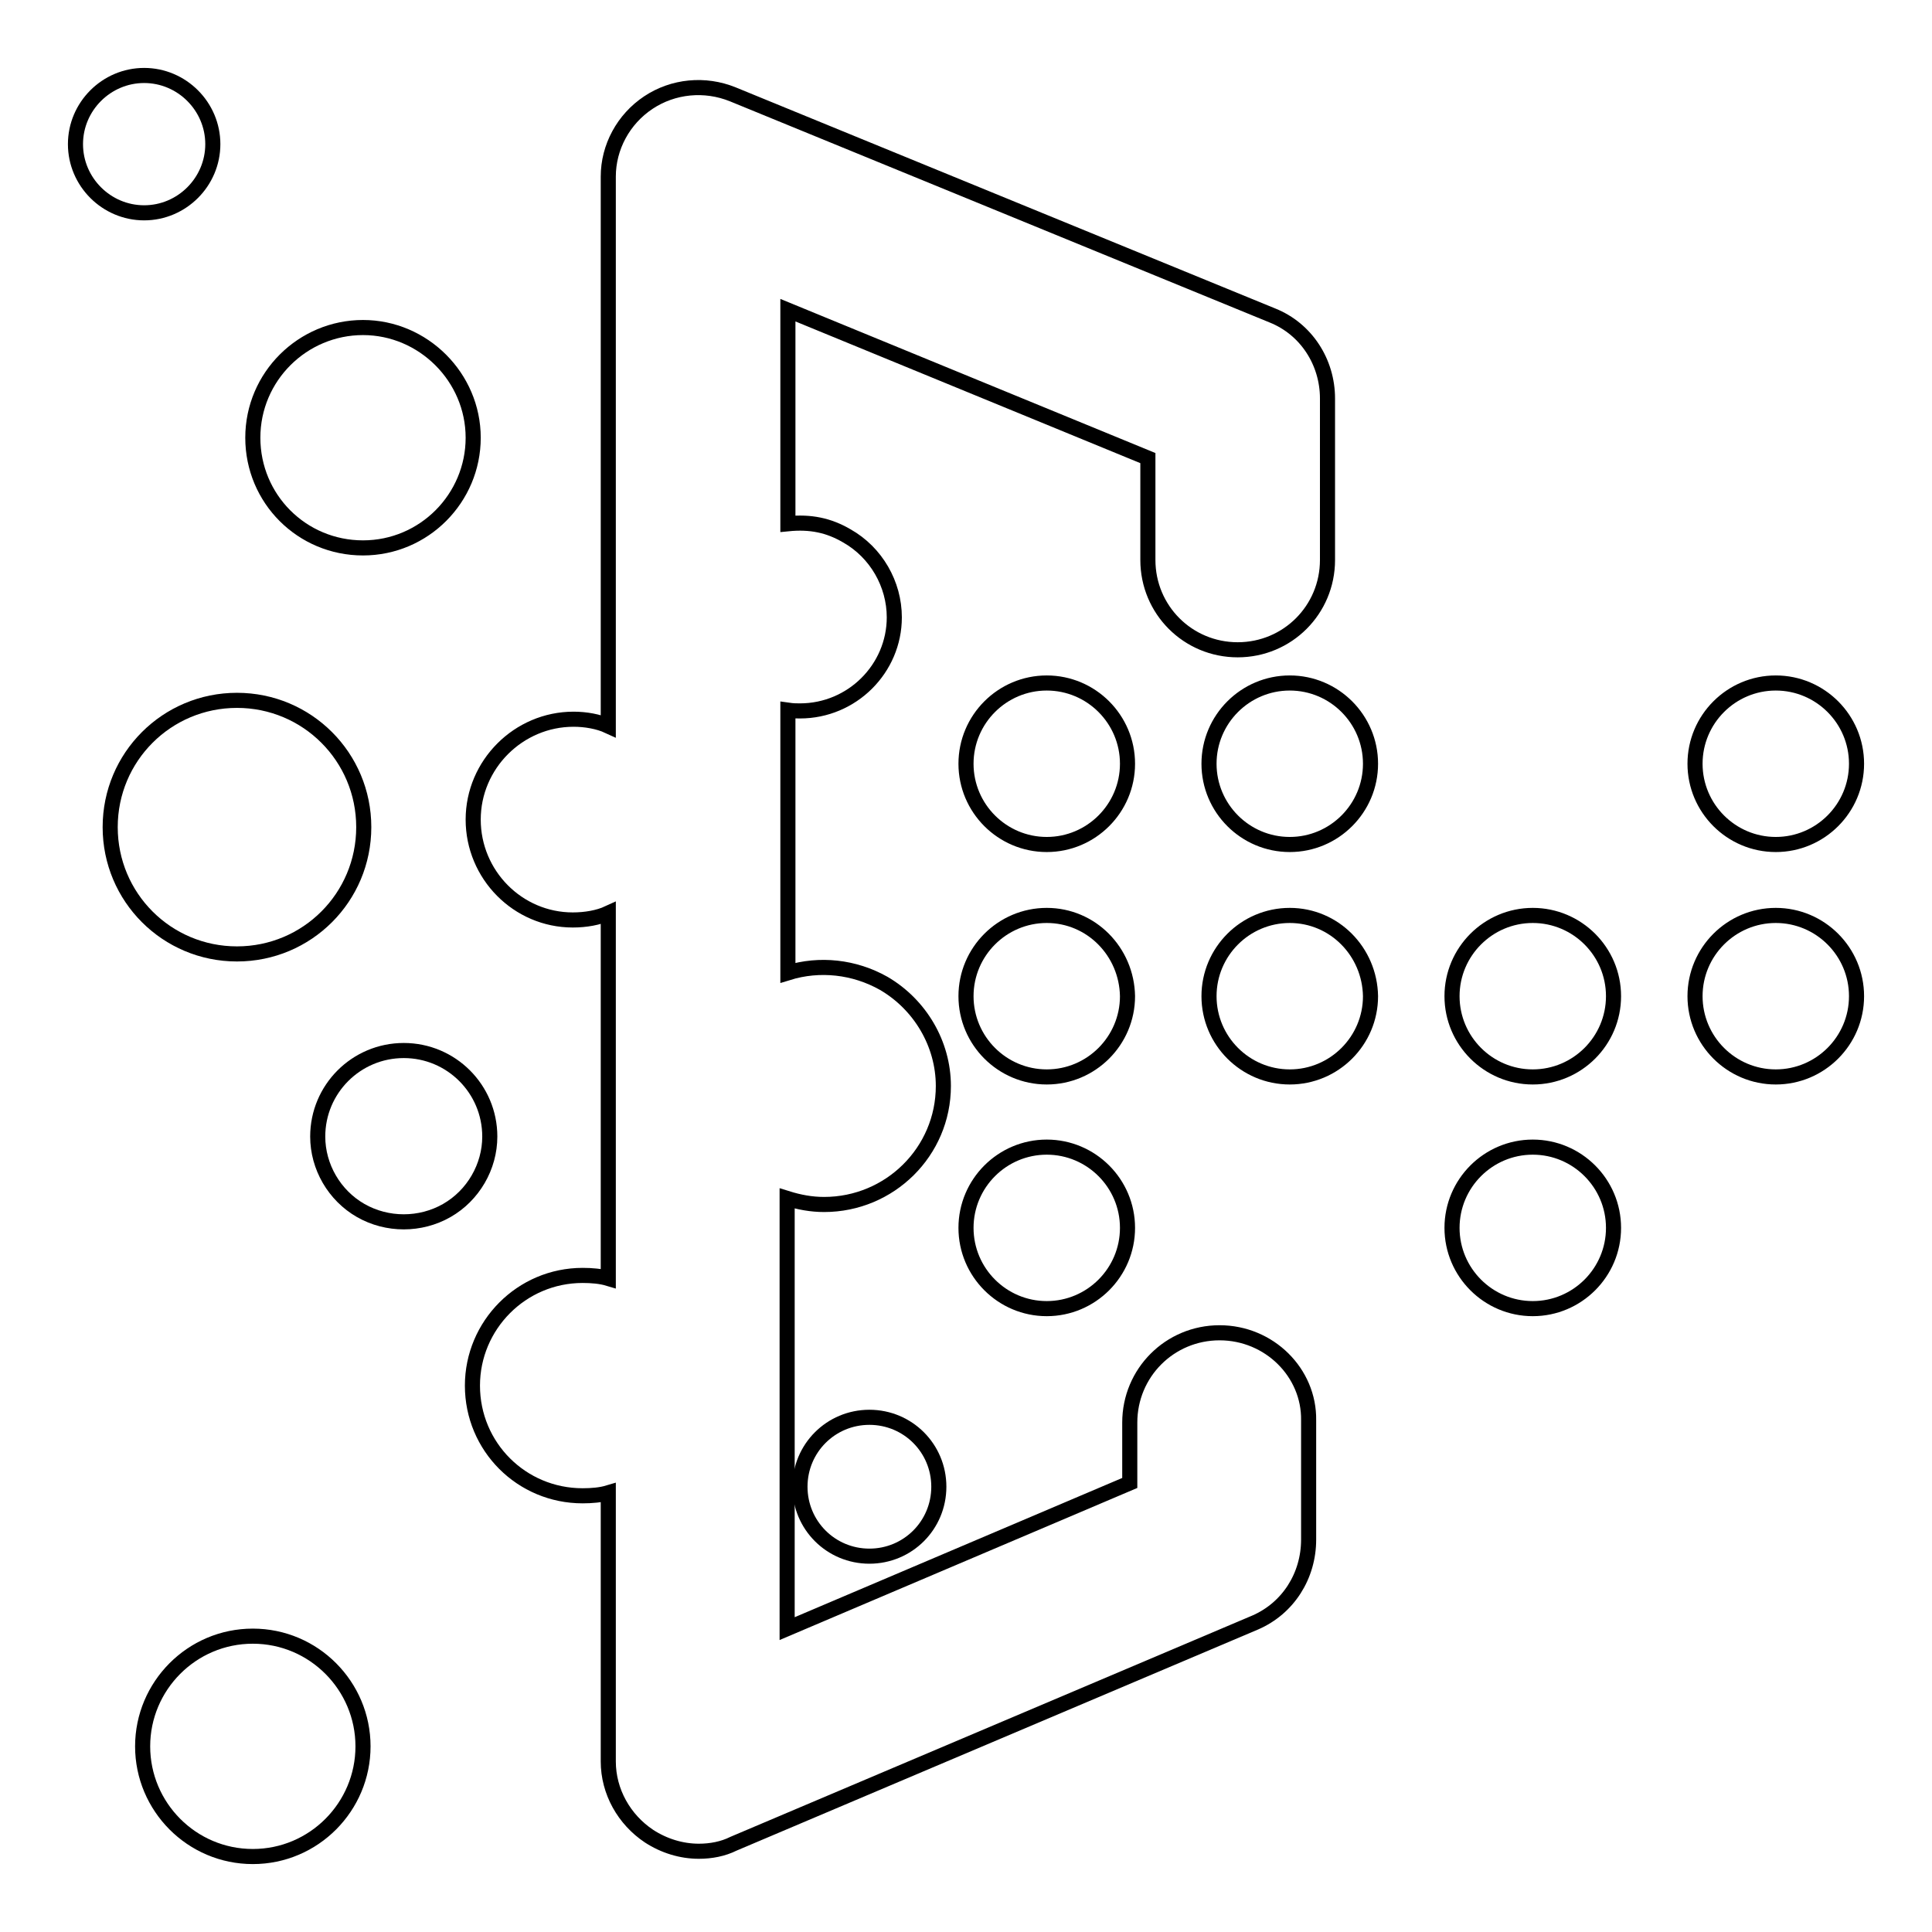
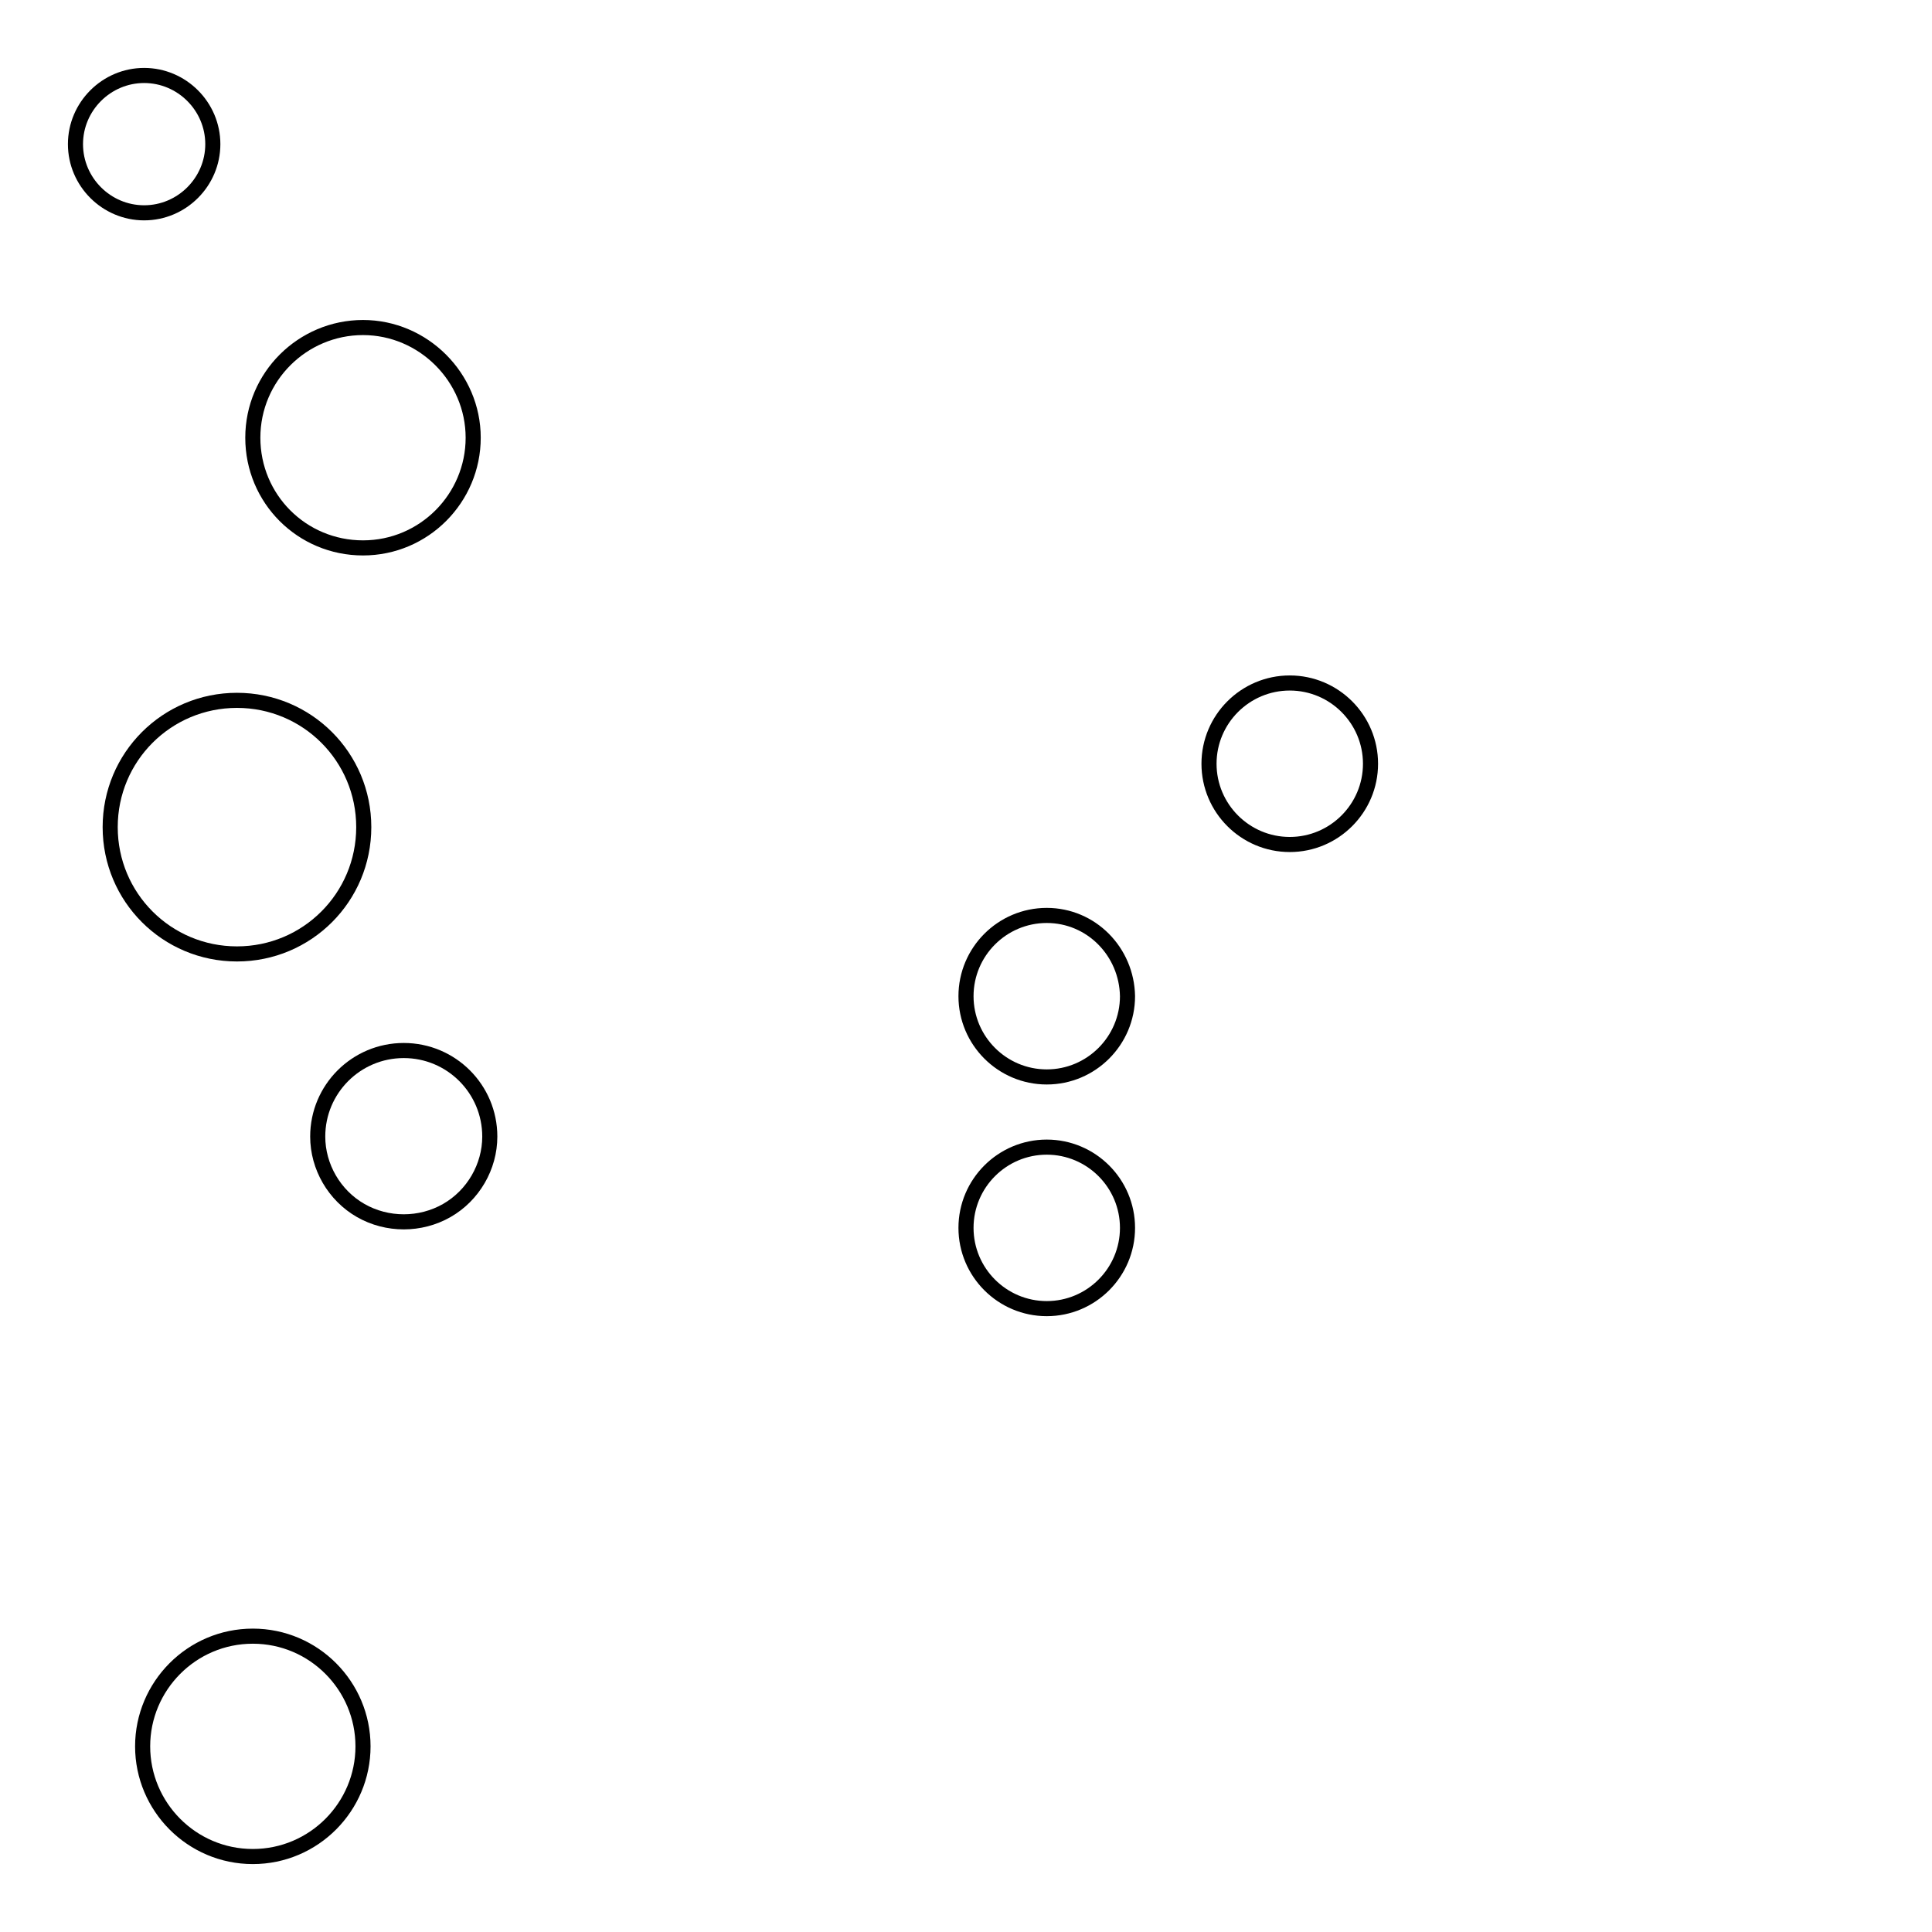
<svg xmlns="http://www.w3.org/2000/svg" version="1.1" x="0px" y="0px" viewBox="0 0 256 256" enable-background="new 0 0 256 256" xml:space="preserve">
  <g>
    <path stroke-width="2" fill-opacity="0" stroke="#000000" d="M48.1,72.6c8.1,0,14.6-6.6,14.6-14.6s-6.6-14.6-14.6-14.6S33.5,49.9,33.5,58C33.5,66.1,40,72.6,48.1,72.6z  M28.2,19.1c0-5-4.1-9.1-9.1-9.1c-5,0-9.1,4.1-9.1,9.1c0,5,4.1,9.1,9.1,9.1C24.1,28.2,28.2,24.1,28.2,19.1z M53.5,139.2 c-6.3,0-11.4,5.1-11.4,11.4c0,4,2.2,7.8,5.7,9.8c3.5,2,7.9,2,11.4,0c3.5-2,5.7-5.8,5.7-9.8C64.9,144.3,59.8,139.2,53.5,139.2z  M33.5,216.8c-8.1,0-14.6,6.6-14.6,14.6S25.4,246,33.5,246s14.6-6.6,14.6-14.6S41.6,216.8,33.5,216.8z" />
    <path stroke-width="2" fill-opacity="0" stroke="#000000" d="M14.6,109.6c0,9.3,7.5,16.8,16.8,16.8s16.8-7.5,16.8-16.8s-7.5-16.8-16.8-16.8S14.6,100.3,14.6,109.6 L14.6,109.6z" />
    <path stroke-width="2" fill-opacity="0" stroke="#000000" d="M138.7,152c-5.9,0-10.7,4.8-10.7,10.7s4.8,10.7,10.7,10.7c5.9,0,10.7-4.8,10.7-10.7S144.6,152,138.7,152z  M138.7,121.3c-5.9,0-10.7,4.8-10.7,10.7c0,5.9,4.8,10.7,10.7,10.7c5.9,0,10.7-4.8,10.7-10.7C149.3,126.1,144.6,121.3,138.7,121.3z " />
-     <path stroke-width="2" fill-opacity="0" stroke="#000000" d="M128,101.2c0,5.9,4.8,10.7,10.7,10.7c5.9,0,10.7-4.8,10.7-10.7c0,0,0,0,0,0c0-5.9-4.8-10.7-10.7-10.7 C132.8,90.5,128,95.3,128,101.2C128,101.2,128,101.2,128,101.2z" />
-     <path stroke-width="2" fill-opacity="0" stroke="#000000" d="M170.9,121.3c-5.9,0-10.7,4.8-10.7,10.7c0,5.9,4.8,10.7,10.7,10.7c5.9,0,10.7-4.8,10.7-10.7 C181.5,126.1,176.8,121.3,170.9,121.3z" />
    <path stroke-width="2" fill-opacity="0" stroke="#000000" d="M160.2,101.2c0,5.9,4.8,10.7,10.7,10.7c5.9,0,10.7-4.8,10.7-10.7c0,0,0,0,0,0c0-5.9-4.8-10.7-10.7-10.7 C165,90.5,160.2,95.3,160.2,101.2C160.2,101.2,160.2,101.2,160.2,101.2z" />
-     <path stroke-width="2" fill-opacity="0" stroke="#000000" d="M203.1,152c-5.9,0-10.7,4.8-10.7,10.7s4.8,10.7,10.7,10.7c5.9,0,10.7-4.8,10.7-10.7S209,152,203.1,152z  M203.1,121.3c-5.9,0-10.7,4.8-10.7,10.7c0,5.9,4.8,10.7,10.7,10.7c5.9,0,10.7-4.8,10.7-10.7C213.8,126.1,209,121.3,203.1,121.3z  M235.3,121.3c-5.9,0-10.7,4.8-10.7,10.7c0,5.9,4.8,10.7,10.7,10.7c5.9,0,10.7-4.8,10.7-10.7C246,126.1,241.2,121.3,235.3,121.3z  M235.3,111.9c5.9,0,10.7-4.8,10.7-10.7s-4.8-10.7-10.7-10.7c-5.9,0-10.7,4.8-10.7,10.7S229.4,111.9,235.3,111.9z M106,197 c0,5.1,4.1,9.2,9.2,9.2s9.2-4.1,9.2-9.2c0-5.1-4.1-9.2-9.2-9.2S106,191.9,106,197z" />
-     <path stroke-width="2" fill-opacity="0" stroke="#000000" d="M161.6,176.6c-6.6,0-11.9,5.3-11.9,11.9v8l-45.4,19.3v-57c1.6,0.5,3.2,0.8,4.9,0.8c8.7,0,15.8-7,15.8-15.7 c0-5.6-3.1-10.8-7.9-13.6c-3.9-2.2-8.5-2.7-12.7-1.4V94.1c0.7,0.1,1.1,0.1,1.6,0.1c6.9,0,12.5-5.6,12.5-12.4 c0-4.4-2.4-8.6-6.3-10.8c-2.4-1.4-4.8-1.9-7.8-1.6V41.1l47.7,19.6v13.5c0,6.6,5.3,11.9,11.9,11.9s11.9-5.3,11.9-11.9V52.8 c0-4.8-2.8-9.2-7.3-11L97.1,12.5c-3.7-1.5-7.9-1.1-11.2,1.1c-3.3,2.2-5.3,5.9-5.3,9.8v72.8c-1.3-0.6-3-0.9-4.6-0.9 c-7.3,0-13.3,6-13.3,13.3c0,7.3,5.9,13.3,13.2,13.3c1.7,0,3.4-0.3,4.7-0.9v48.4c-1-0.3-2.2-0.4-3.4-0.4c-8.1,0-14.6,6.6-14.6,14.6 c0,8.1,6.5,14.6,14.6,14.6c1.2,0,2.4-0.1,3.4-0.4v35.6c0,4,2.1,7.7,5.4,9.9c2,1.3,4.3,2,6.6,2c1.6,0,3.2-0.3,4.6-1l69.1-29.3 c4.4-1.9,7.1-6.2,7.1-11v-15.8C173.5,181.9,168.2,176.6,161.6,176.6z" />
  </g>
</svg>